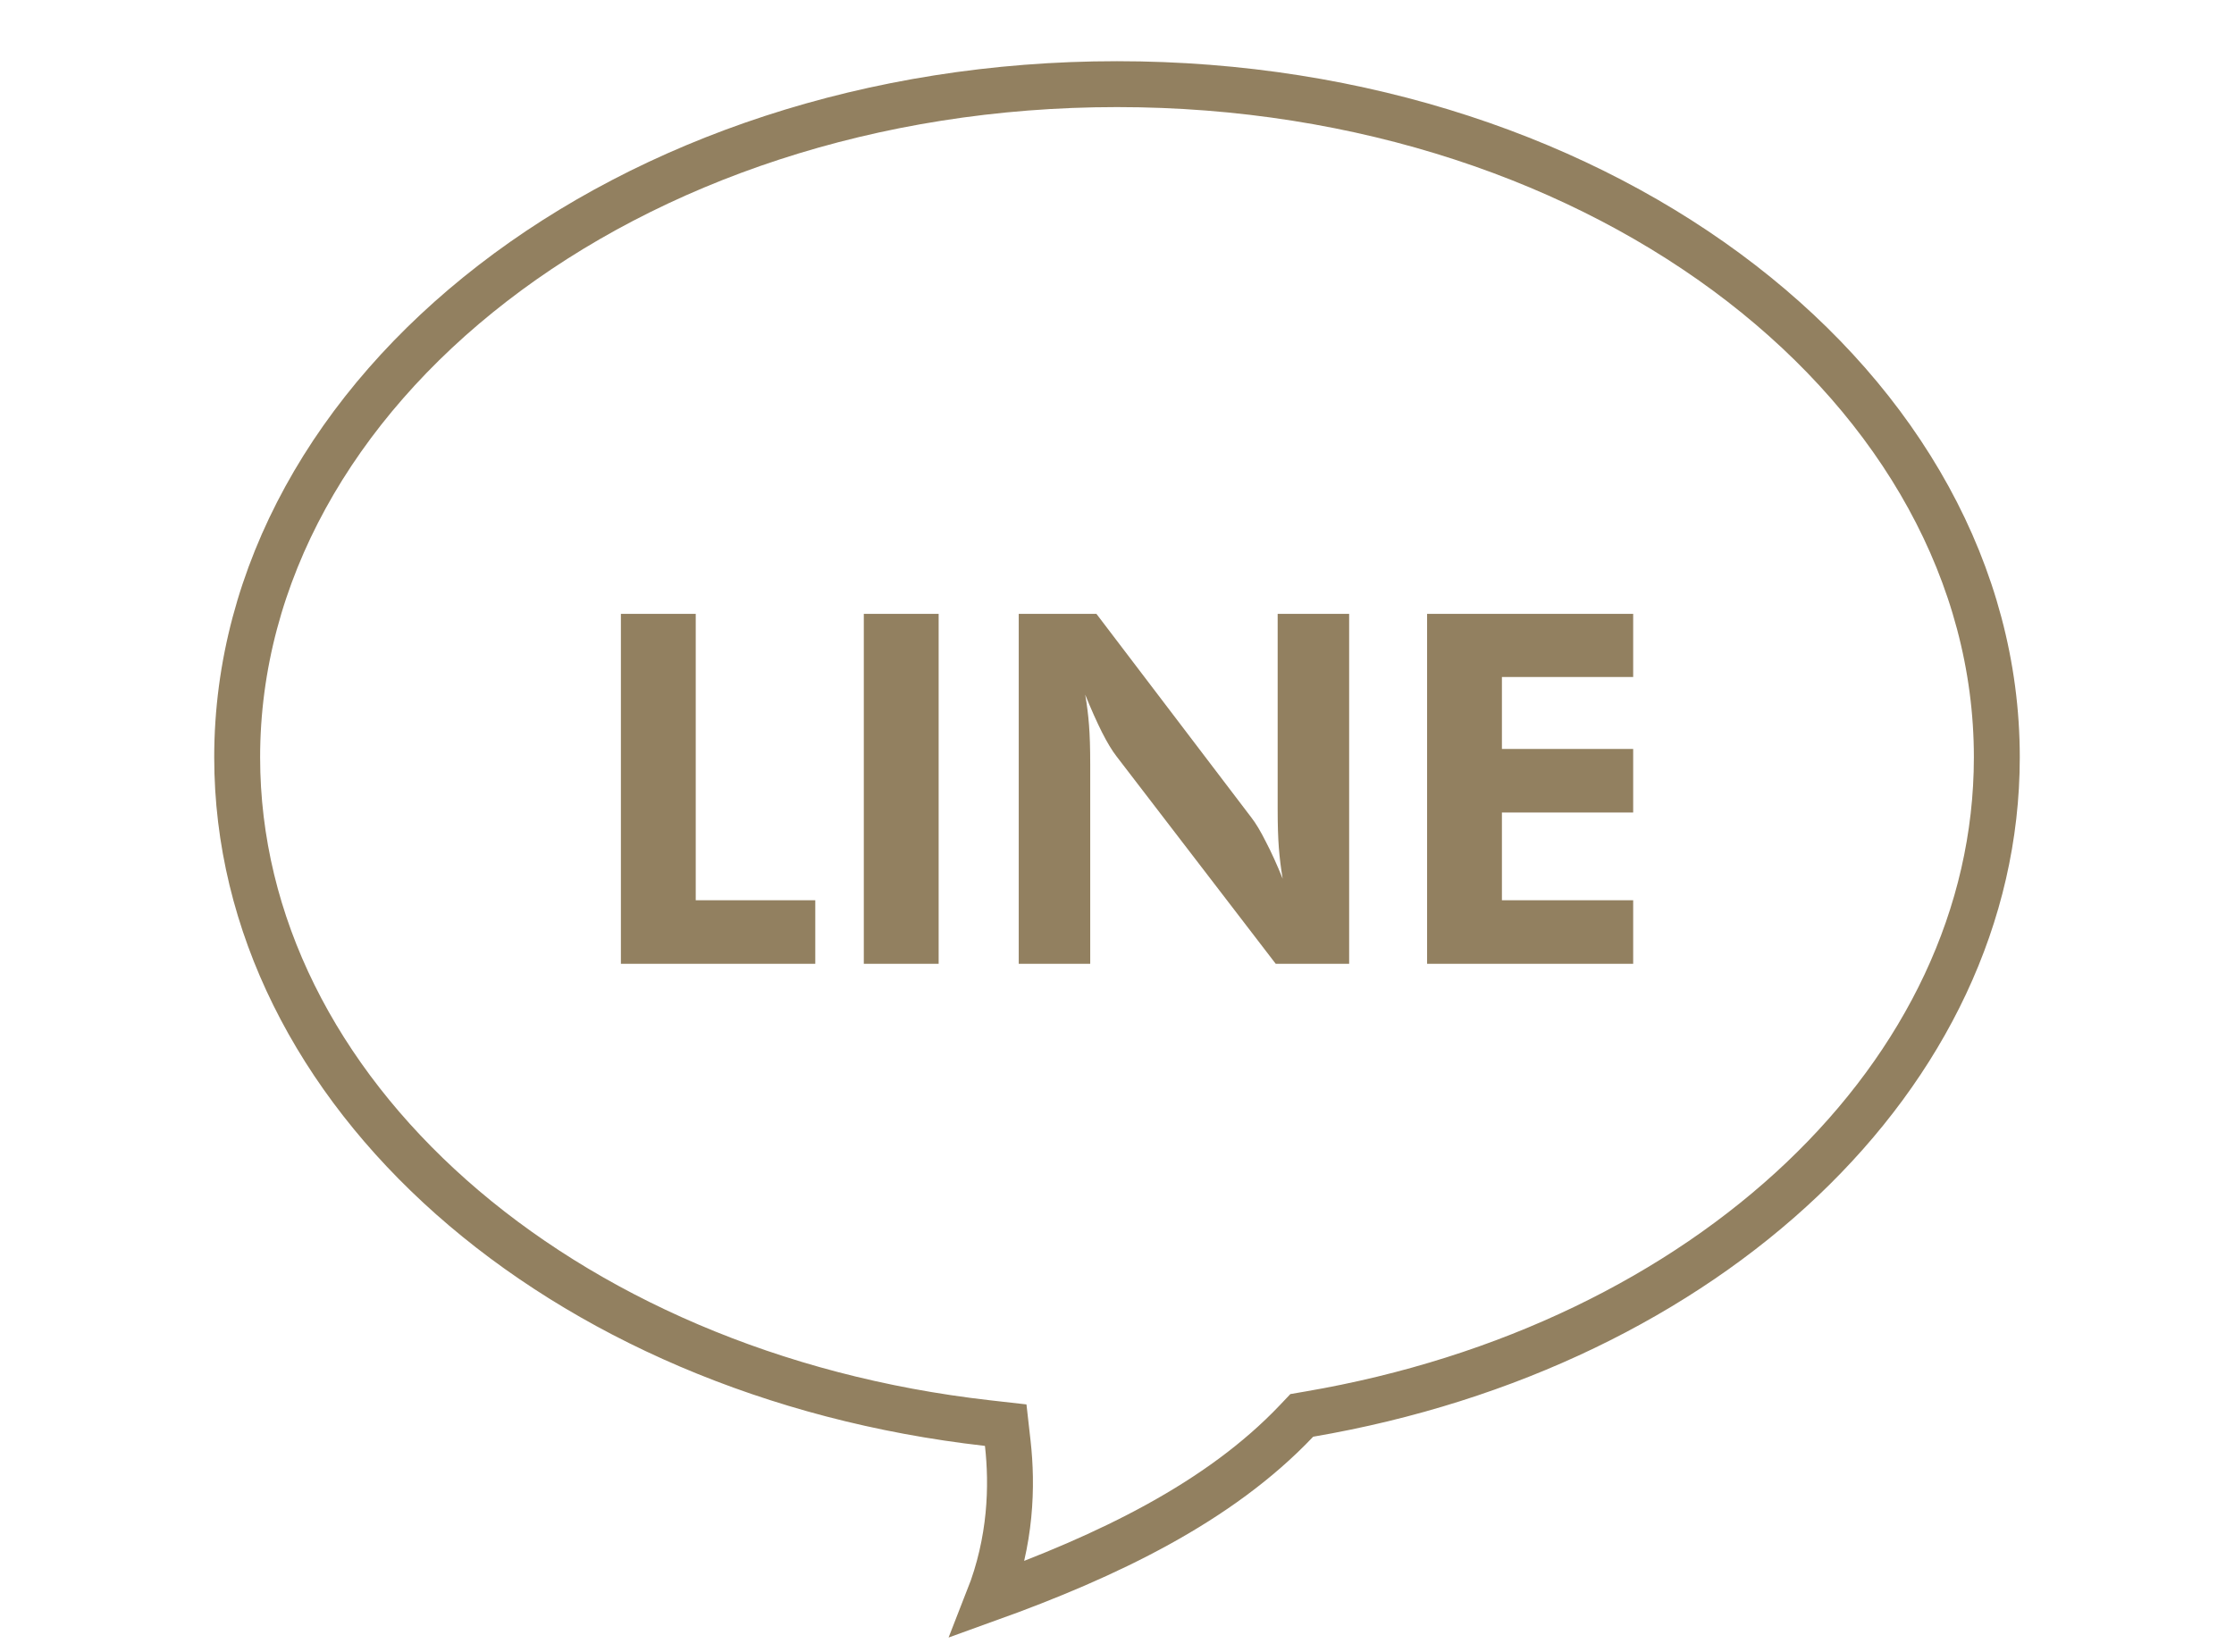
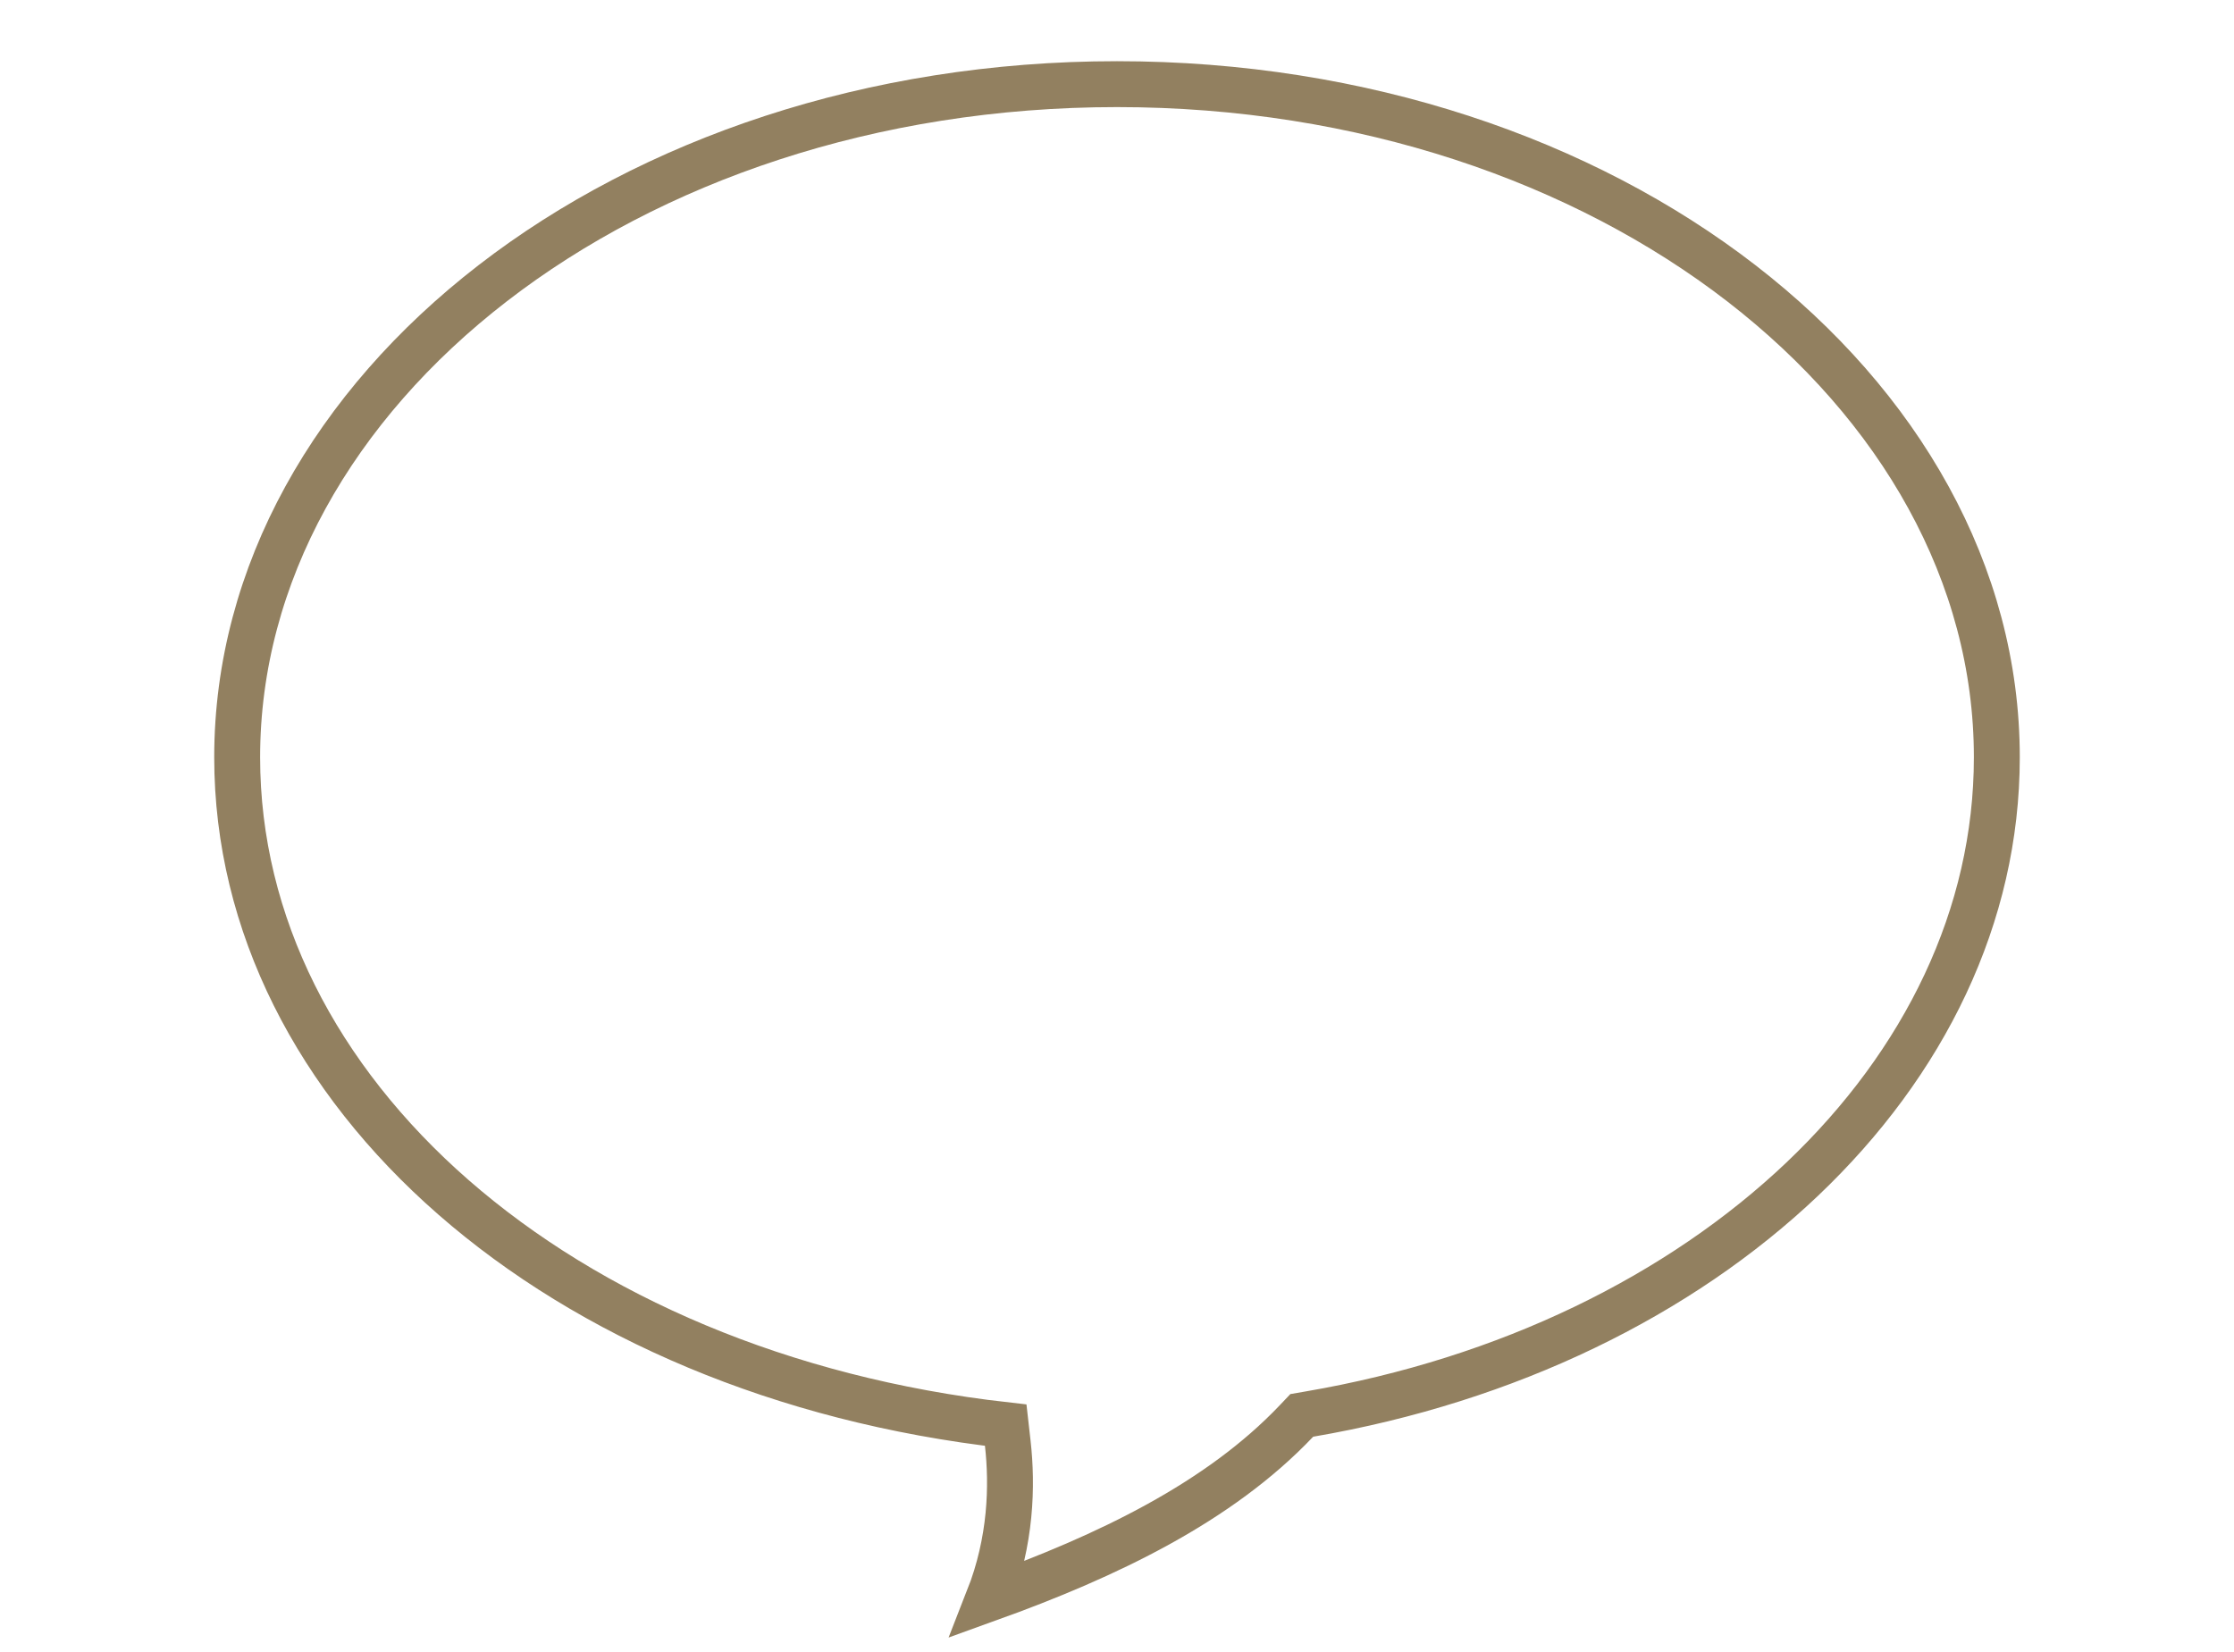
<svg xmlns="http://www.w3.org/2000/svg" width="146" height="108" viewBox="0 0 146 108" fill="none">
  <g clip-path="url(#clip0_6_448)">
-     <path d="M65.861 94.342L65.727 93.154L64.538 93.019C36.474 89.848 15.5 71.314 15.5 49.5C15.5 25.538 40.863 5.5 73 5.5C105.137 5.5 130.5 25.538 130.5 49.5C130.5 70.229 111.571 87.983 85.567 92.431L85.075 92.516L84.732 92.878C79.677 98.206 72.387 101.699 64.6 104.503C66.084 100.725 66.172 97.104 65.861 94.342Z" stroke="#928060" stroke-width="3" />
+     <path d="M65.861 94.342L65.727 93.154C36.474 89.848 15.5 71.314 15.5 49.5C15.5 25.538 40.863 5.5 73 5.5C105.137 5.5 130.5 25.538 130.5 49.5C130.5 70.229 111.571 87.983 85.567 92.431L85.075 92.516L84.732 92.878C79.677 98.206 72.387 101.699 64.6 104.503C66.084 100.725 66.172 97.104 65.861 94.342Z" stroke="#928060" stroke-width="3" />
  </g>
-   <path d="M40.578 63V40.125H45.469V58.844H53.281V63H40.578ZM56.453 63V40.125H61.344V63H56.453ZM66.578 63V40.125H71.656L81.781 53.438C82.073 53.812 82.391 54.344 82.734 55.031C83.088 55.708 83.453 56.51 83.828 57.438C83.713 56.76 83.63 56.089 83.578 55.422C83.526 54.755 83.5 53.922 83.5 52.922V40.125H88.172V63H83.375L72.969 49.438C72.677 49.062 72.359 48.536 72.016 47.859C71.672 47.172 71.307 46.354 70.922 45.406C71.037 46.062 71.12 46.729 71.172 47.406C71.224 48.073 71.25 48.917 71.25 49.938V63H66.578ZM93.266 63V40.125H106.734V44.25H98.156V48.953H106.734V53.109H98.156V58.844H106.734V63H93.266Z" fill="#928060" />
  <defs>
    <clipPath id="clip0_6_448">
      <rect width="118" height="103.13" fill="white" transform="translate(14 4)" />
    </clipPath>
  </defs>
</svg>